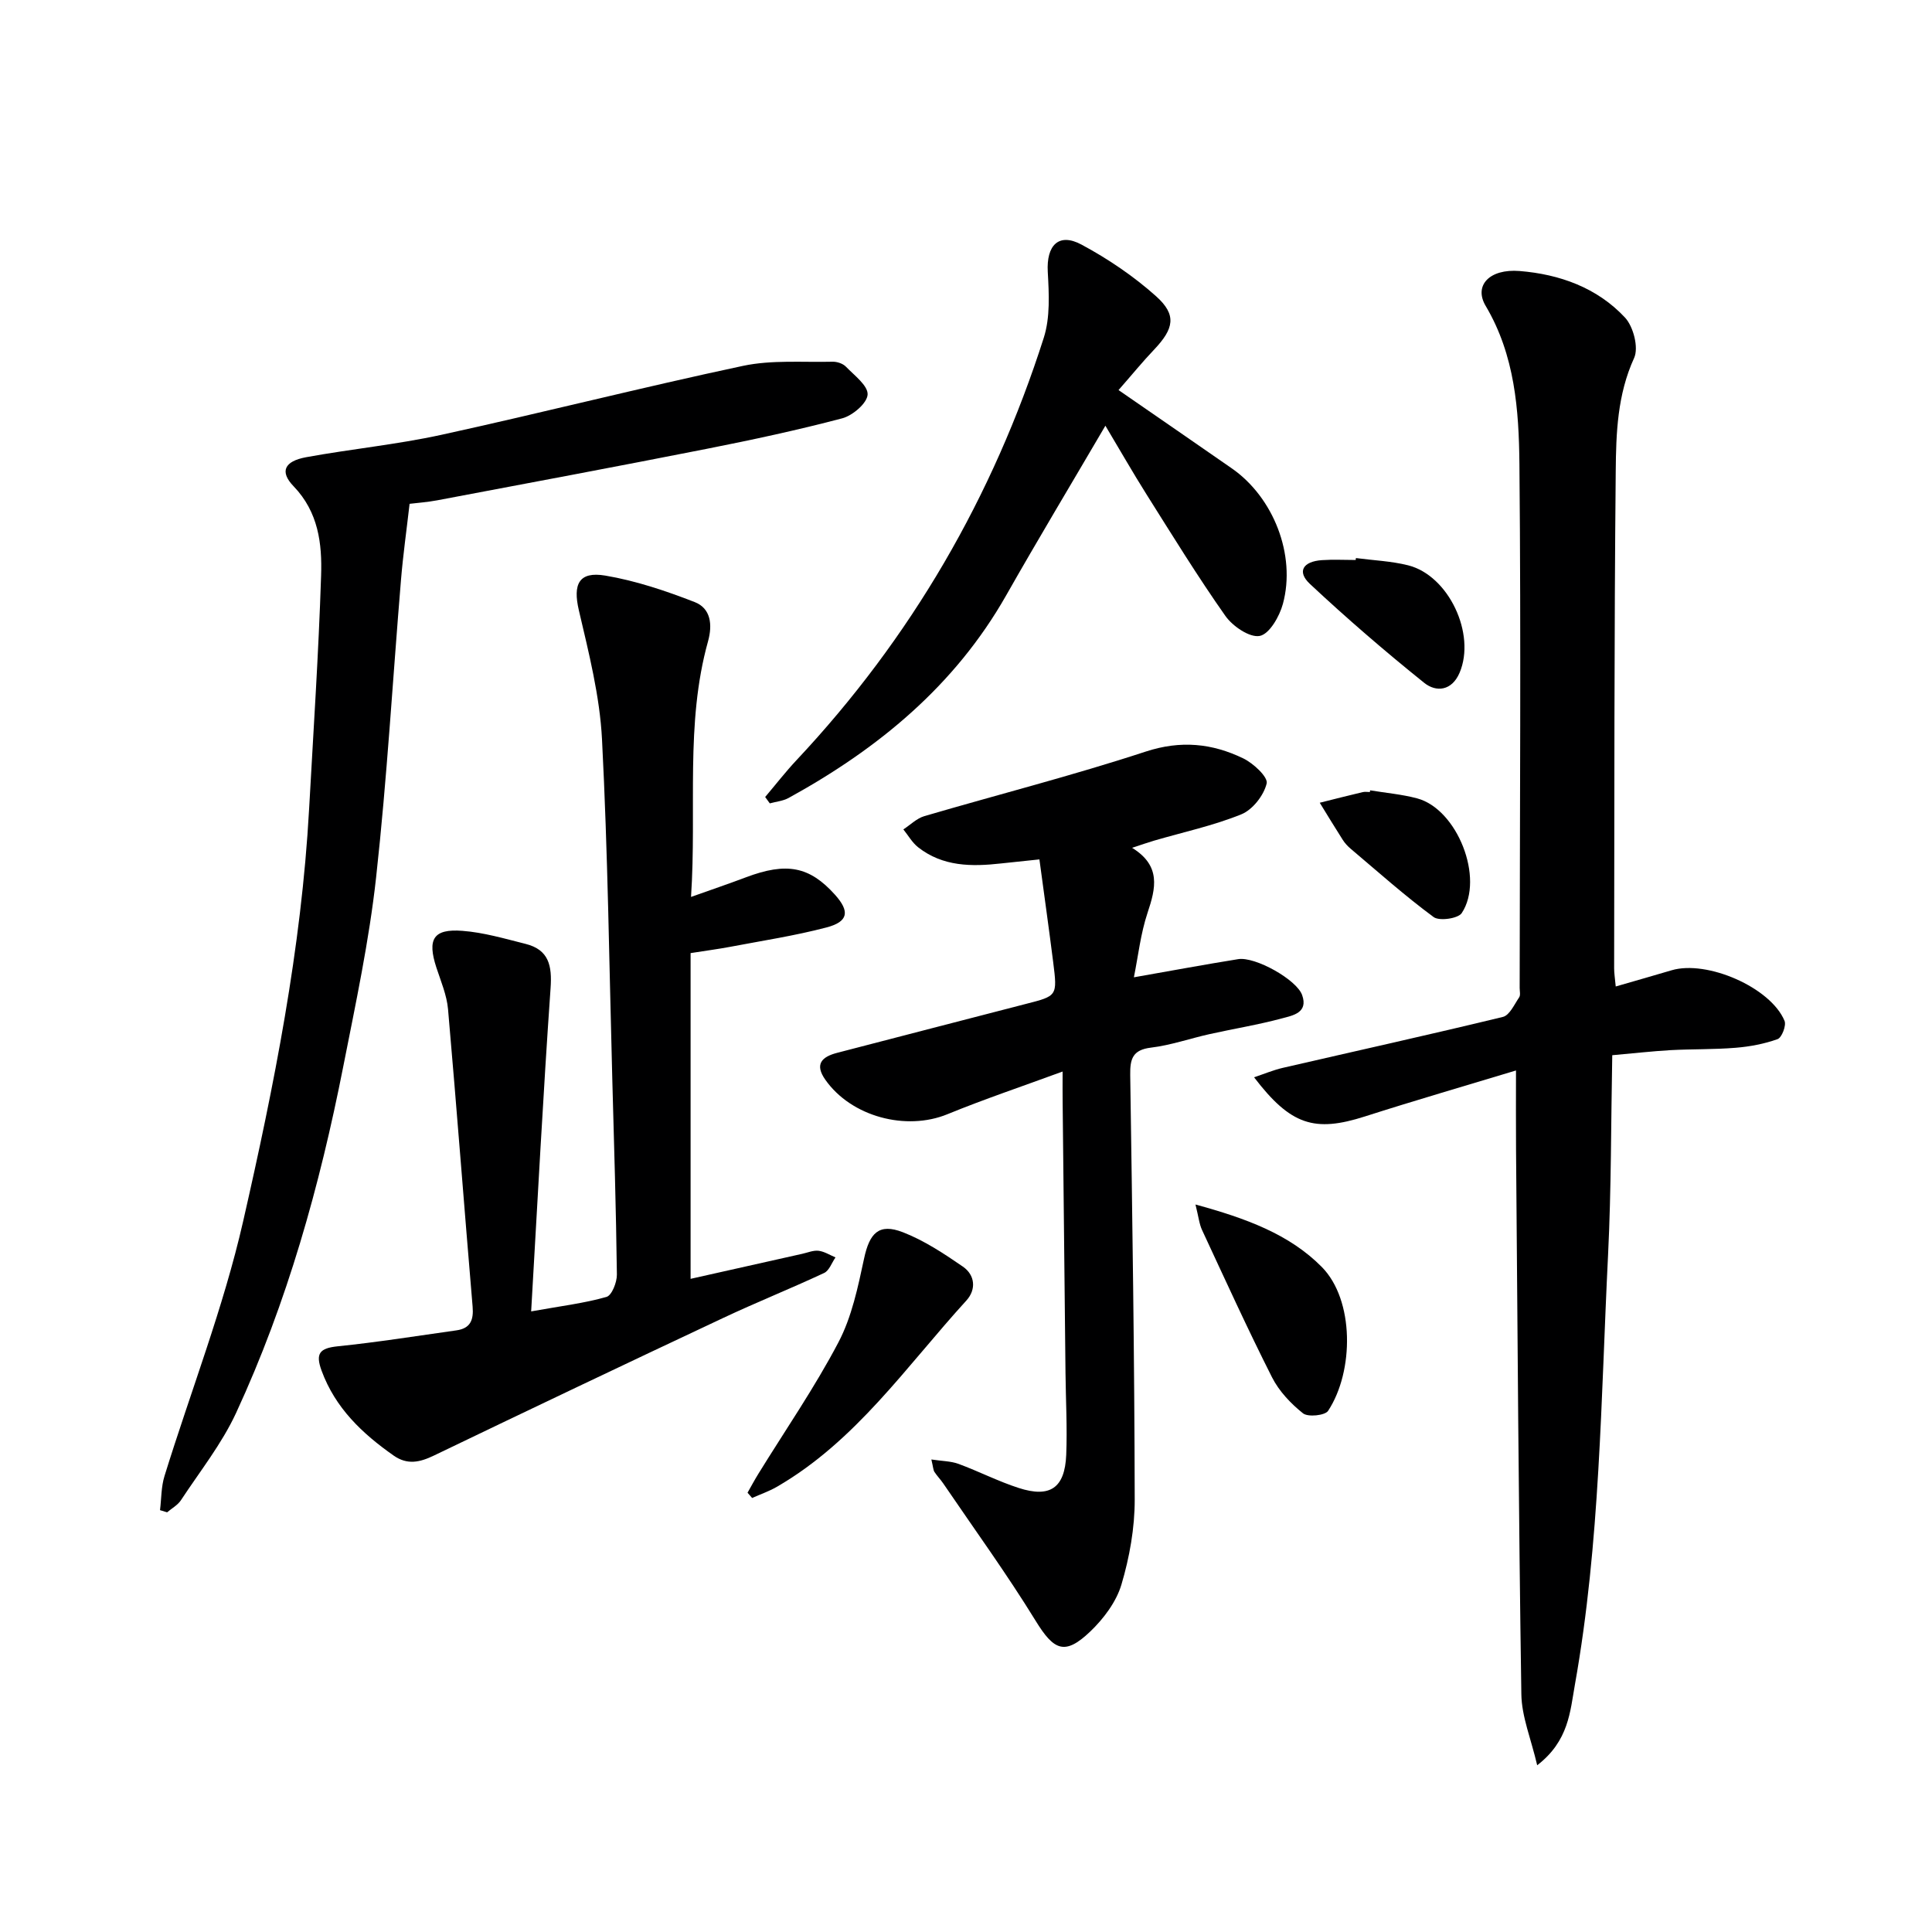
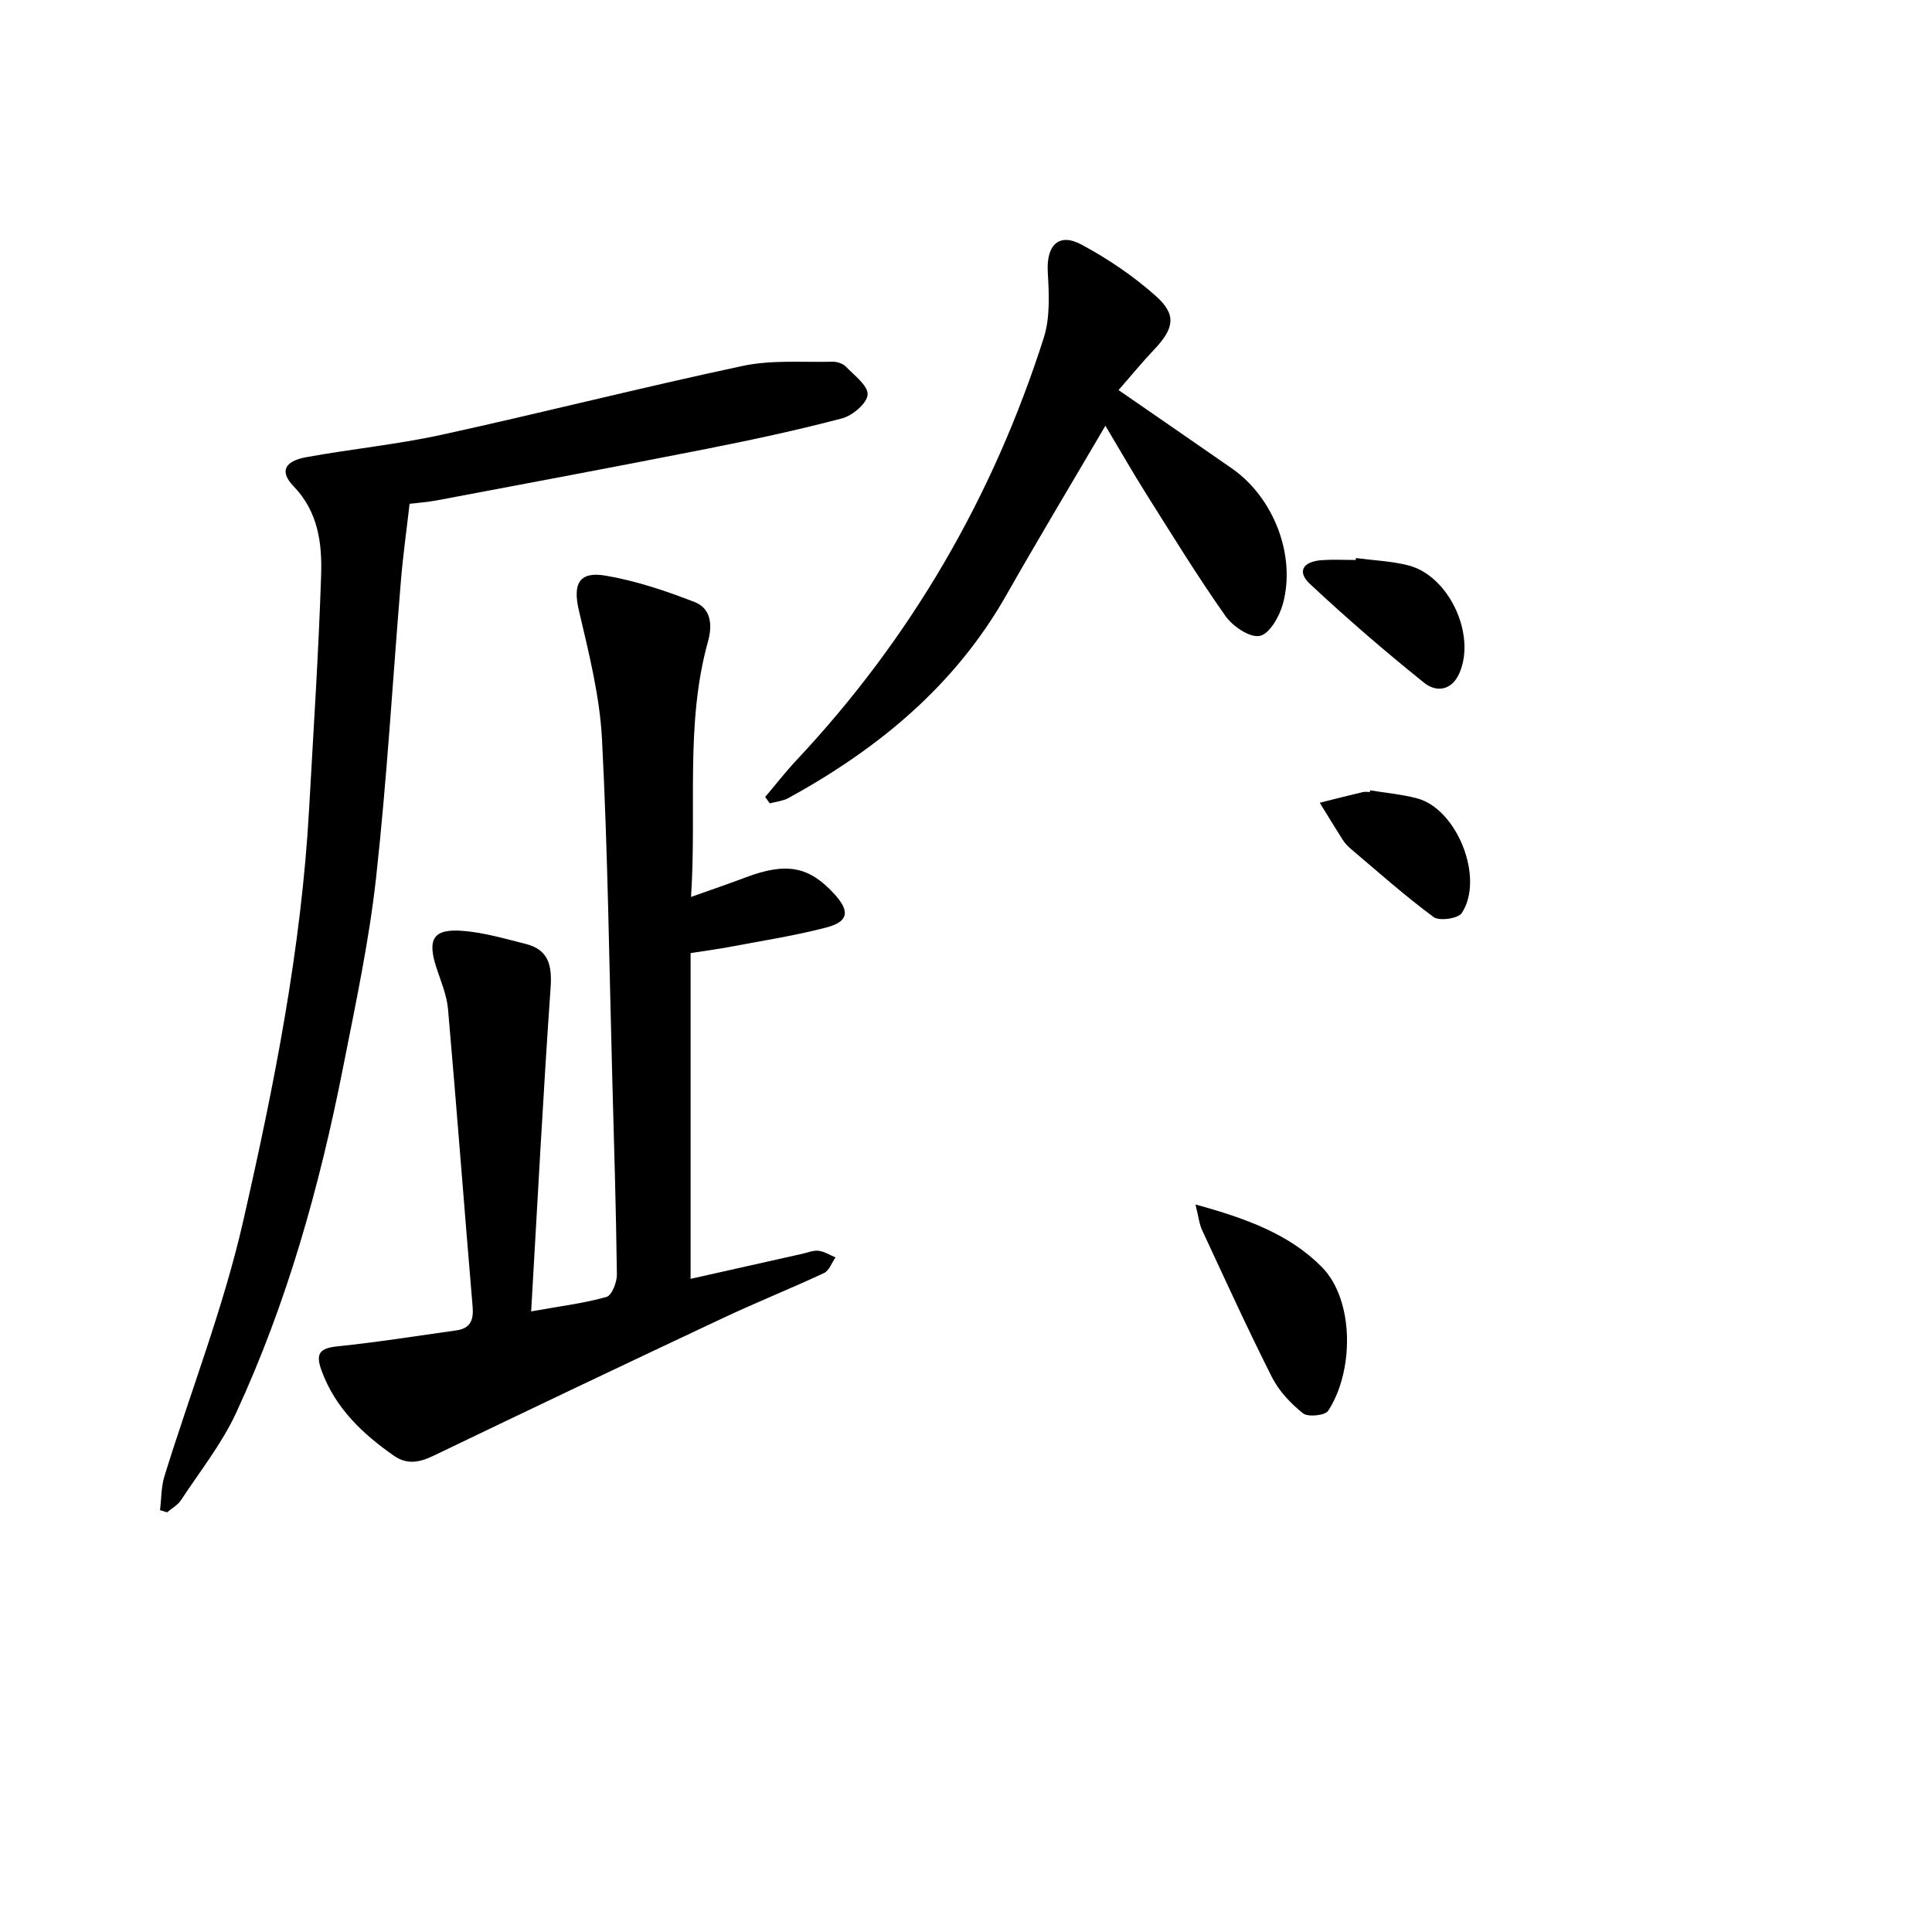
<svg xmlns="http://www.w3.org/2000/svg" enable-background="new 0 0 400 400" viewBox="0 0 400 400">
  <g fill="#000001">
-     <path d="m333.8 218.47c-.27 13.89-.19 27.66-.87 41.4-1.48 29.69-1.62 59.5-6.86 88.9-1 5.59-1.26 11.66-7.81 16.71-1.27-5.45-3.21-10.06-3.28-14.69-.57-37.62-.79-75.24-1.1-112.87-.04-5.15-.01-10.3-.01-16.29-10.76 3.26-21.05 6.24-31.25 9.51-10.46 3.35-15.39 1.83-22.98-8.1 2.13-.71 3.99-1.5 5.94-1.95 15.2-3.51 30.43-6.87 45.58-10.55 1.38-.34 2.36-2.57 3.36-4.04.32-.47.11-1.3.11-1.97.03-36.15.29-72.3-.05-108.44-.11-11.22-.93-22.54-6.99-32.76-2.5-4.21.78-7.72 7.02-7.22 8.3.67 16.07 3.46 21.83 9.64 1.74 1.87 2.86 6.23 1.89 8.36-3.47 7.58-3.74 15.54-3.81 23.43-.33 34.31-.27 68.63-.33 102.95 0 .98.16 1.96.33 3.75 4.05-1.17 7.8-2.24 11.55-3.35 7.34-2.19 20.55 3.56 23.4 10.47.4.96-.57 3.47-1.44 3.78-2.76.99-5.74 1.55-8.68 1.79-4.48.37-8.99.25-13.48.49-3.79.22-7.56.65-12.07 1.05z" />
    <path d="m143.07 185.7c4.31-1.53 7.86-2.74 11.36-4.06 8.43-3.18 13.17-2.27 18.45 3.61 3.09 3.45 2.79 5.57-1.77 6.77-6.56 1.72-13.31 2.75-19.99 4.02-2.44.46-4.91.78-8.14 1.29v67.44c7.62-1.71 15.37-3.45 23.11-5.18 1.13-.25 2.3-.76 3.39-.63 1.2.15 2.34.89 3.5 1.37-.77 1.11-1.3 2.74-2.36 3.23-6.93 3.24-14.04 6.08-20.96 9.34-19.98 9.39-39.92 18.88-59.81 28.45-2.94 1.42-5.52 1.99-8.35.01-6.51-4.57-12.08-9.84-14.92-17.58-1.31-3.57-.4-4.65 3.32-5.04 8.22-.84 16.39-2.15 24.58-3.3 2.88-.4 3.61-2.1 3.37-4.91-1.74-20.53-3.29-41.07-5.09-61.59-.26-2.92-1.48-5.77-2.41-8.61-1.92-5.89-.65-8.07 5.38-7.61 4.4.33 8.76 1.62 13.08 2.7 4.83 1.21 5.51 4.51 5.18 9.18-1.54 22-2.69 44.03-4.02 66.91 6.3-1.13 11.06-1.7 15.6-3 1.1-.31 2.17-3.03 2.15-4.63-.17-13.48-.58-26.96-.95-40.43-.64-23.46-.92-46.93-2.13-70.36-.46-8.99-2.74-17.94-4.8-26.76-1.24-5.33-.04-8.09 5.48-7.16 6.3 1.06 12.51 3.15 18.5 5.48 3.34 1.29 3.73 4.68 2.77 8.13-4.76 17.08-2.31 34.61-3.52 52.92z" />
-     <path d="m220 221.85c-8.38 3.08-16.21 5.71-23.83 8.83-8.57 3.52-19.9.53-25.28-7.11-2.29-3.24-.76-4.77 2.46-5.6 13.01-3.36 26-6.77 39.01-10.11 6.53-1.67 6.58-1.62 5.69-8.67-.87-6.88-1.84-13.75-2.85-21.26-3.16.33-5.56.57-7.97.84-6.07.68-12.03.66-17.14-3.35-1.23-.97-2.05-2.45-3.06-3.7 1.43-.93 2.75-2.27 4.32-2.74 15.28-4.48 30.73-8.41 45.85-13.37 7.27-2.38 13.75-1.71 20.19 1.4 2.1 1.01 5.17 3.87 4.86 5.19-.58 2.46-2.9 5.44-5.23 6.39-5.81 2.36-12.04 3.69-18.09 5.46-1.24.36-2.46.8-4.54 1.48 6.03 3.73 4.91 8.34 3.2 13.45-1.44 4.32-1.94 8.95-2.83 13.36 7.65-1.34 14.61-2.64 21.6-3.76 3.51-.56 12.09 4.23 13.23 7.43 1.32 3.68-1.96 4.24-4.12 4.82-4.96 1.34-10.05 2.16-15.07 3.28-4.04.9-8.02 2.3-12.1 2.79-3.82.46-4.35 2.35-4.3 5.67.43 29.3.88 58.6.93 87.9.01 5.88-1.07 11.95-2.75 17.6-1.07 3.6-3.71 7.1-6.5 9.76-5.25 4.99-7.5 3.87-11.28-2.29-5.98-9.72-12.7-18.98-19.12-28.42-.56-.82-1.27-1.54-1.81-2.37-.25-.38-.25-.92-.64-2.58 2.23.34 4.03.33 5.62.91 4.2 1.55 8.22 3.62 12.47 4.99 6.5 2.1 9.54-.01 9.83-6.84.23-5.65-.09-11.32-.15-16.98-.2-18.64-.4-37.29-.59-55.93-.03-1.82-.01-3.63-.01-6.47z" />
    <path d="m33.13 312.66c.29-2.35.23-4.81.92-7.04 5.44-17.58 12.2-34.84 16.28-52.72 6.42-28.13 12.07-56.5 13.67-85.46.89-16.09 1.96-32.17 2.48-48.26.22-6.6-.54-13.15-5.7-18.51-2.93-3.04-1.9-5.18 2.6-6.01 9.3-1.7 18.76-2.62 27.98-4.63 20.86-4.56 41.57-9.84 62.46-14.28 5.98-1.27 12.37-.71 18.57-.86.92-.02 2.12.38 2.74 1.02 1.75 1.81 4.6 3.93 4.5 5.78-.1 1.79-3.1 4.35-5.26 4.92-9.28 2.45-18.7 4.47-28.12 6.33-18.54 3.66-37.13 7.13-55.7 10.64-2.11.4-4.26.54-5.75.73-.62 5.42-1.35 10.58-1.78 15.76-1.71 20.53-2.89 41.11-5.15 61.58-1.45 13.16-4.24 26.18-6.81 39.2-4.86 24.66-11.59 48.8-22.17 71.66-2.97 6.42-7.5 12.12-11.42 18.08-.67 1.03-1.9 1.69-2.87 2.52-.48-.16-.97-.31-1.47-.45z" />
    <path d="m231.58 80.76c8.45 5.84 15.96 11 23.45 16.21 8.62 5.99 13.33 17.93 10.58 28.06-.7 2.59-2.79 6.24-4.79 6.63-2.07.41-5.6-1.99-7.11-4.13-5.74-8.15-10.97-16.66-16.29-25.1-2.9-4.6-5.59-9.33-8.56-14.29-7.01 11.97-13.92 23.46-20.54 35.12-10.64 18.73-26.51 31.76-45.05 41.95-1.15.63-2.59.76-3.89 1.12-.32-.44-.64-.88-.96-1.32 2.16-2.55 4.21-5.2 6.5-7.64 23.7-25.26 40.67-54.5 51.18-87.43 1.35-4.22 1.08-9.11.83-13.65-.31-5.49 2.25-8.19 6.98-5.65 5.5 2.95 10.81 6.55 15.45 10.7 4.31 3.86 3.7 6.7-.41 11.04-2.36 2.47-4.52 5.13-7.37 8.38z" />
-     <path d="m154.77 309.05c.75-1.32 1.47-2.67 2.27-3.96 5.57-9.03 11.63-17.81 16.55-27.18 2.77-5.27 4.04-11.44 5.31-17.35 1.13-5.28 3.07-7.36 8.03-5.44 4.4 1.71 8.49 4.41 12.41 7.11 2.56 1.76 2.81 4.76.73 7.04-12.39 13.57-22.87 29.11-39.27 38.58-1.6.92-3.38 1.53-5.08 2.29-.31-.37-.63-.73-.95-1.09z" />
    <path d="m247.51 249.38c10.43 2.85 19.43 6.13 26.16 12.94 6.74 6.83 6.7 21.56 1.3 29.78-.64.97-4.16 1.33-5.19.52-2.53-2.02-4.97-4.59-6.42-7.46-5.07-10.03-9.73-20.27-14.47-30.46-.6-1.27-.73-2.74-1.38-5.32z" />
    <path d="m280.73 115.54c3.61.48 7.29.62 10.8 1.5 8.42 2.12 14.08 14.23 10.66 22.25-1.61 3.77-4.85 4.07-7.33 2.08-8.13-6.53-16.04-13.35-23.65-20.47-2.73-2.55-1.47-4.66 2.49-4.93 2.32-.16 4.66-.03 6.98-.03.01-.13.03-.26.05-.4z" />
    <path d="m283.67 163.63c3.26.54 6.58.82 9.75 1.67 8.28 2.22 13.97 16.54 9.22 23.74-.75 1.14-4.64 1.7-5.82.83-5.96-4.4-11.5-9.35-17.17-14.14-.63-.53-1.21-1.16-1.65-1.85-1.62-2.54-3.18-5.11-4.76-7.68 2.96-.74 5.92-1.5 8.89-2.2.47-.11.99-.02 1.49-.02.01-.12.03-.23.05-.35z" />
  </g>
</svg>